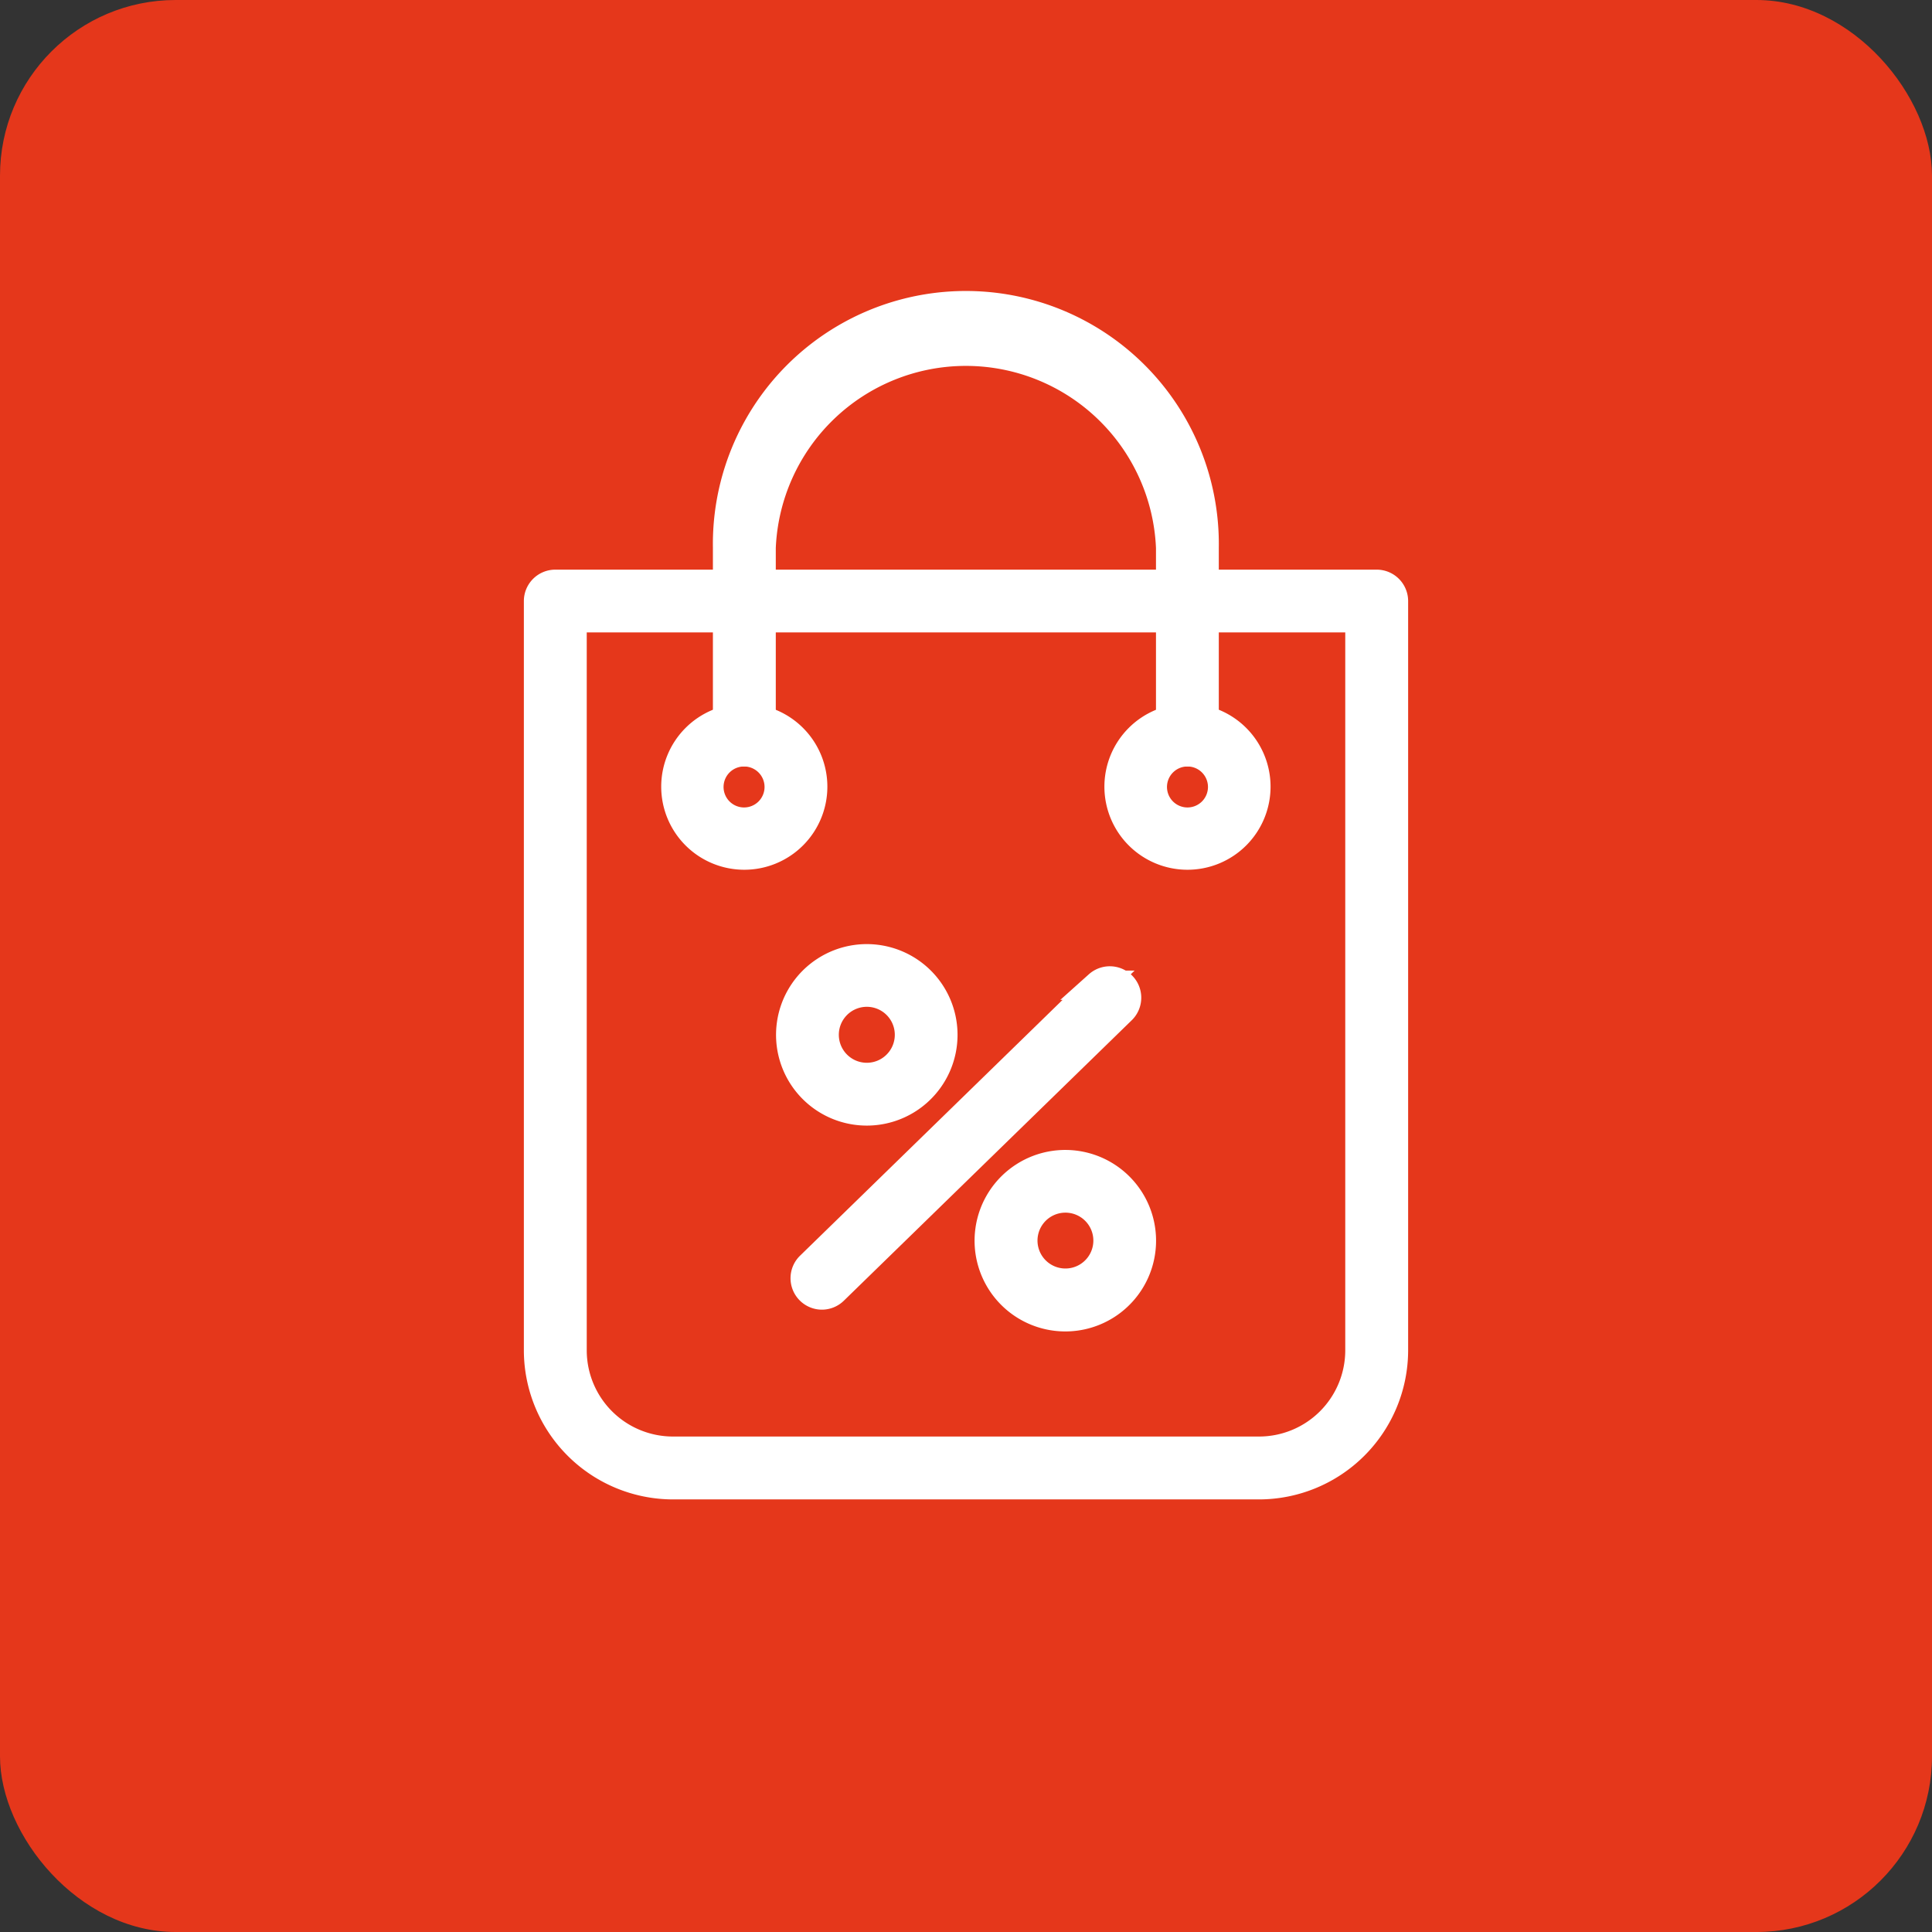
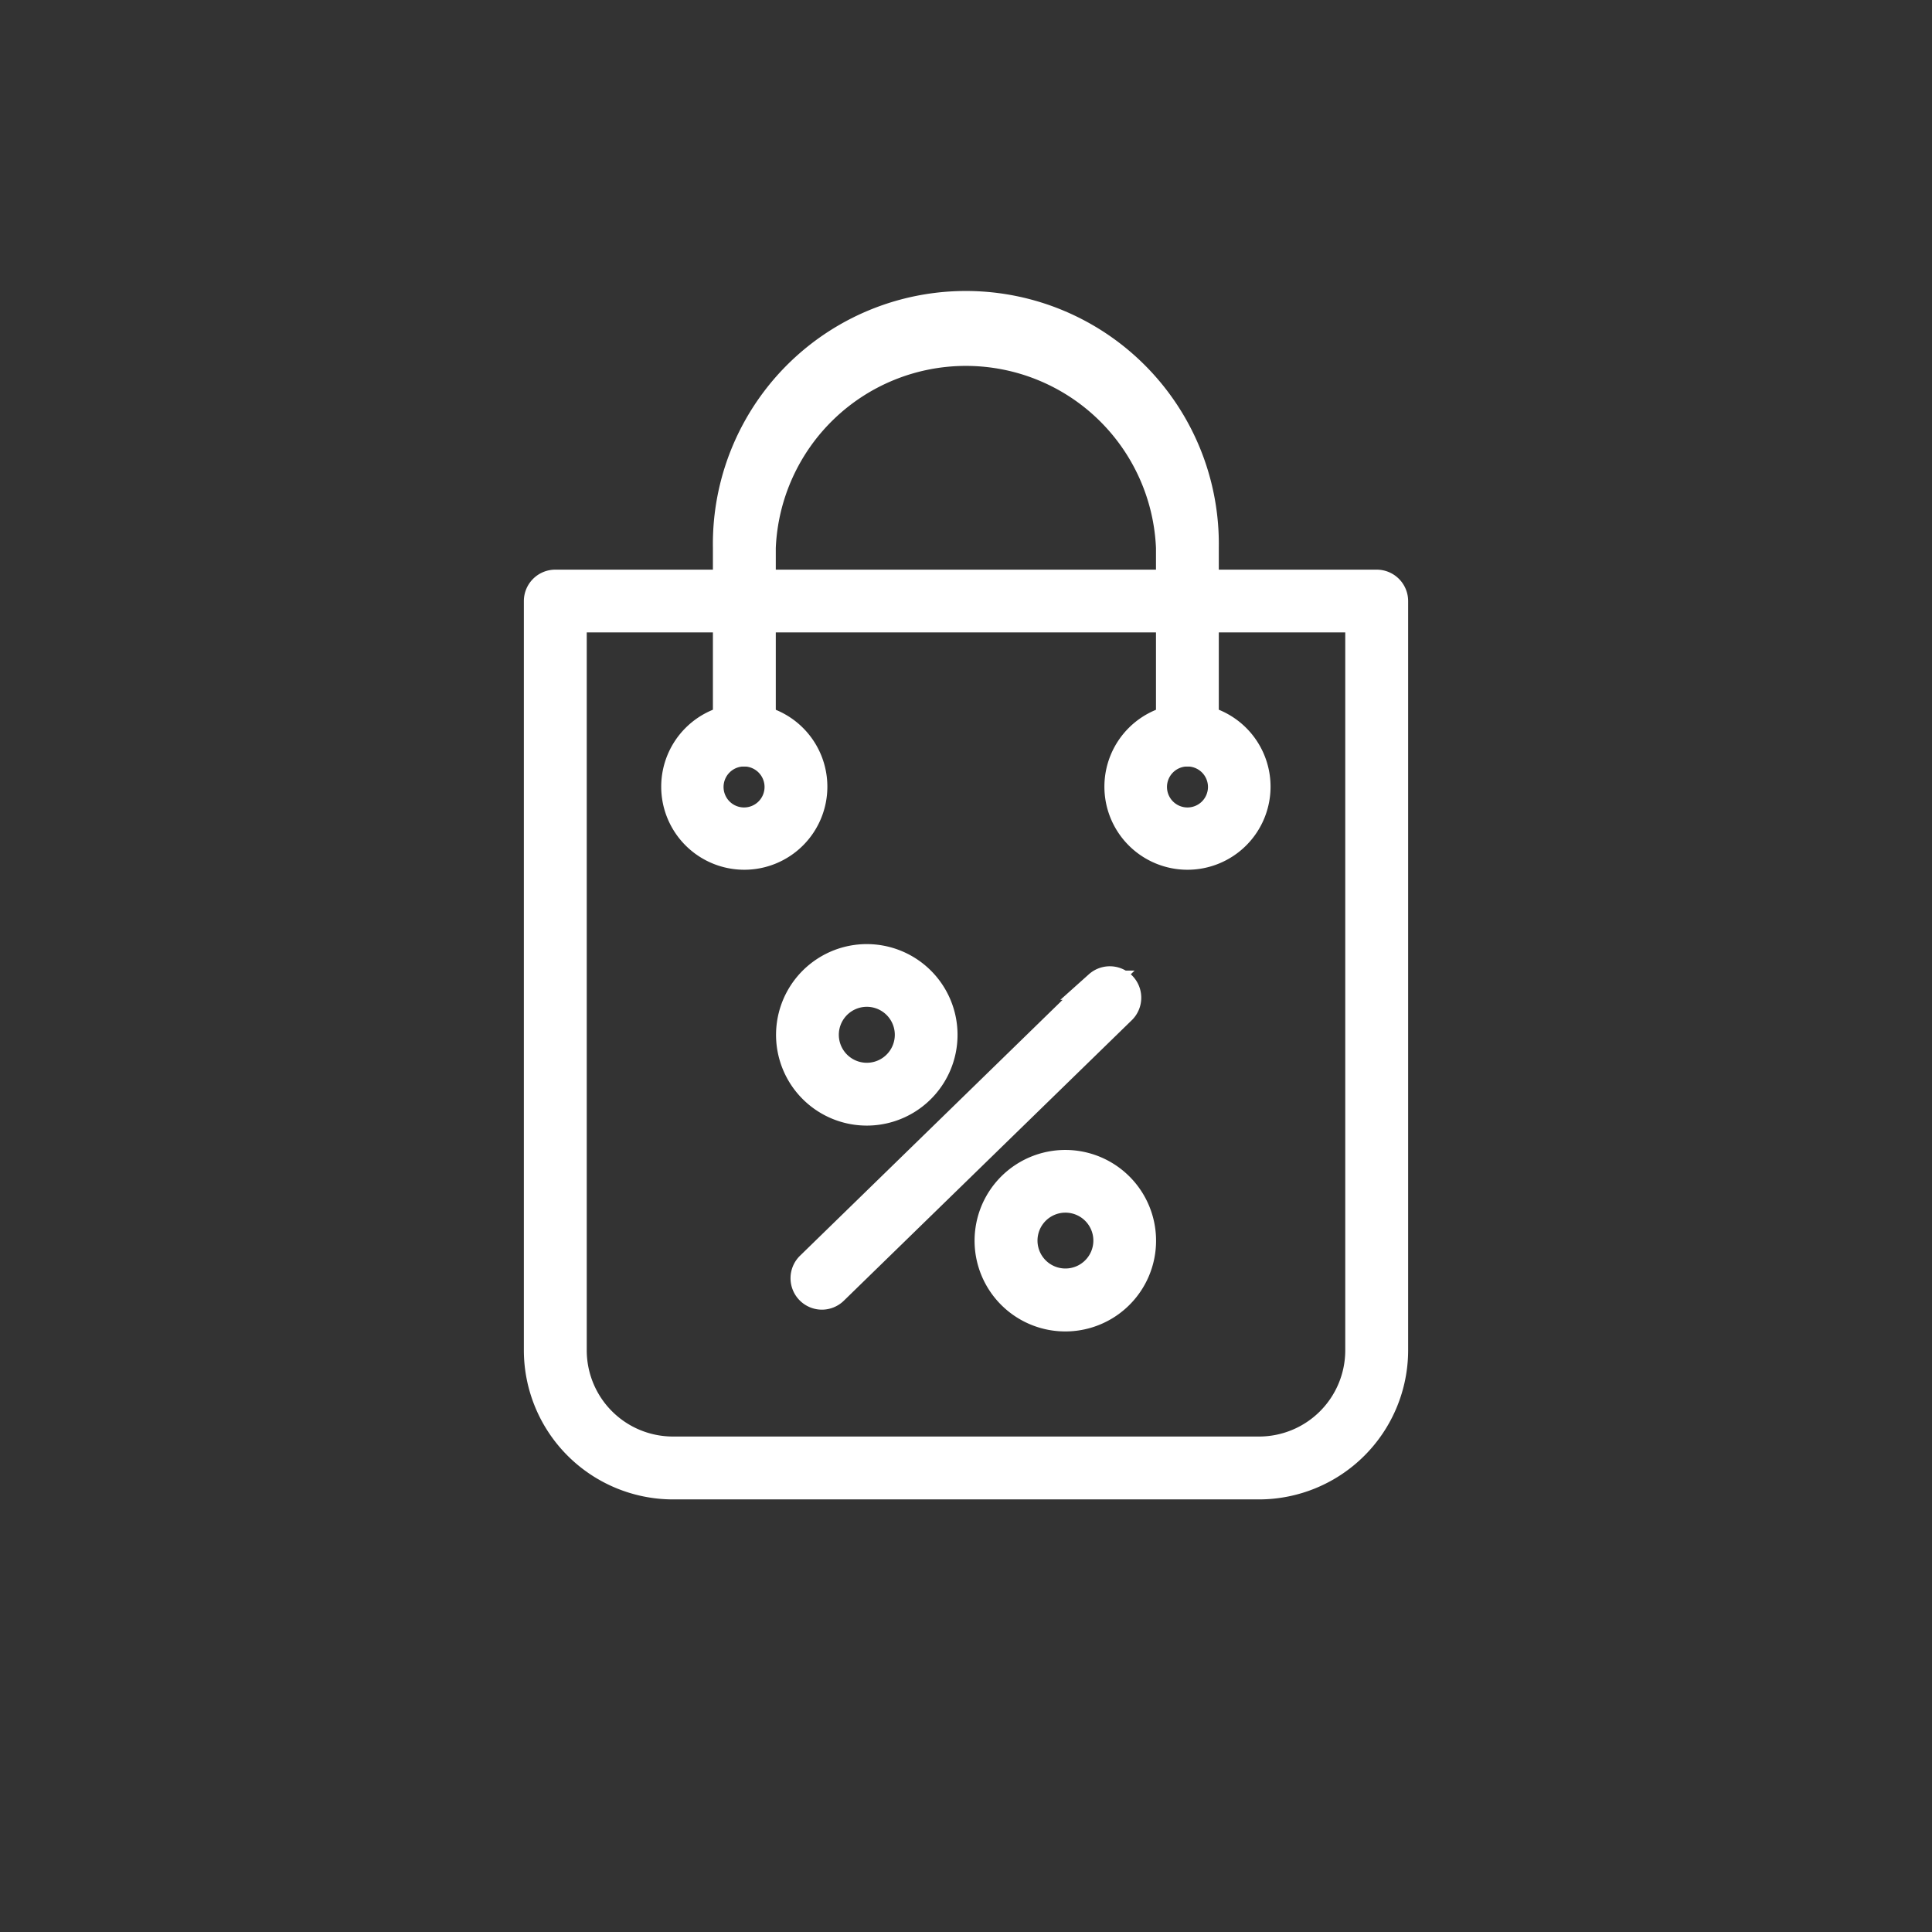
<svg xmlns="http://www.w3.org/2000/svg" width="33" height="33" viewBox="0 0 33 33">
  <rect x="0" y="0" width="33" height="33" fill="#333333" stroke="none" />
  <g id="Group_190" data-name="Group 190" transform="translate(-1452 -869)">
-     <rect id="Line" width="33" height="33" rx="3" transform="translate(1452 869)" fill="#e5371b" />
    <g id="_016-shopping_bag" data-name="016-shopping bag" transform="translate(1449.656 872.279)">
      <path id="Path_74" data-name="Path 74" d="M23.851,33.75H13.836a2.3,2.3,0,0,1-2.294-2.294v-12.8a.287.287,0,0,1,.287-.287h14.03a.287.287,0,0,1,.287.287v12.8a2.3,2.3,0,0,1-2.294,2.294ZM12.116,18.941V31.455a1.723,1.723,0,0,0,1.721,1.721H23.851a1.723,1.723,0,0,0,1.721-1.721V18.941Z" transform="translate(0 -11.668)" fill="#fff" stroke="#fff" stroke-width="0.5" />
      <path id="Path_75" data-name="Path 75" d="M30.657,9.563a.287.287,0,0,1-.287-.287v-3.2a3.5,3.5,0,0,0-6.994,0v3.2a.287.287,0,1,1-.574,0v-3.2a4.071,4.071,0,1,1,8.141,0v3.2A.287.287,0,0,1,30.657,9.563Z" transform="translate(-8.031 0)" fill="#fff" stroke="#fff" stroke-width="0.5" />
      <path id="Path_76" data-name="Path 76" d="M47.286,28.688a1.169,1.169,0,1,1,1.169-1.169,1.169,1.169,0,0,1-1.169,1.169Zm0-1.764a.6.6,0,1,0,.6.6.6.6,0,0,0-.6-.6Z" transform="translate(-24.659 -17.361)" fill="#fff" stroke="#fff" stroke-width="0.5" />
      <path id="Path_77" data-name="Path 77" d="M20.893,28.688a1.169,1.169,0,1,1,1.168-1.169A1.169,1.169,0,0,1,20.893,28.688Zm0-1.764a.6.6,0,1,0,.595.6A.6.6,0,0,0,20.893,26.924Z" transform="translate(-5.835 -17.361)" fill="#fff" stroke="#fff" stroke-width="0.5" />
      <path id="Path_78" data-name="Path 78" d="M39.676,55.528a1.3,1.3,0,1,1,1.188-.771A1.3,1.3,0,0,1,39.676,55.528Zm0-2.029a.727.727,0,1,0,.543.241.727.727,0,0,0-.543-.241Z" transform="translate(-19.136 -36.315)" fill="#fff" stroke="#fff" stroke-width="0.5" />
      <path id="Path_79" data-name="Path 79" d="M27.855,43.269a1.3,1.3,0,1,1,1.188-.771A1.3,1.3,0,0,1,27.855,43.269Zm0-2.029a.728.728,0,1,0,.542.241.728.728,0,0,0-.542-.241Z" transform="translate(-10.706 -27.572)" fill="#fff" stroke="#fff" stroke-width="0.5" />
      <path id="Path_80" data-name="Path 80" d="M27.7,47.339a.287.287,0,0,1-.2-.492l4.926-4.8a.287.287,0,0,1,.4.411l-4.927,4.8A.287.287,0,0,1,27.7,47.339Z" transform="translate(-11.317 -28.498)" fill="#fff" stroke="#fff" stroke-width="0.5" />
    </g>
  </g>
</svg>